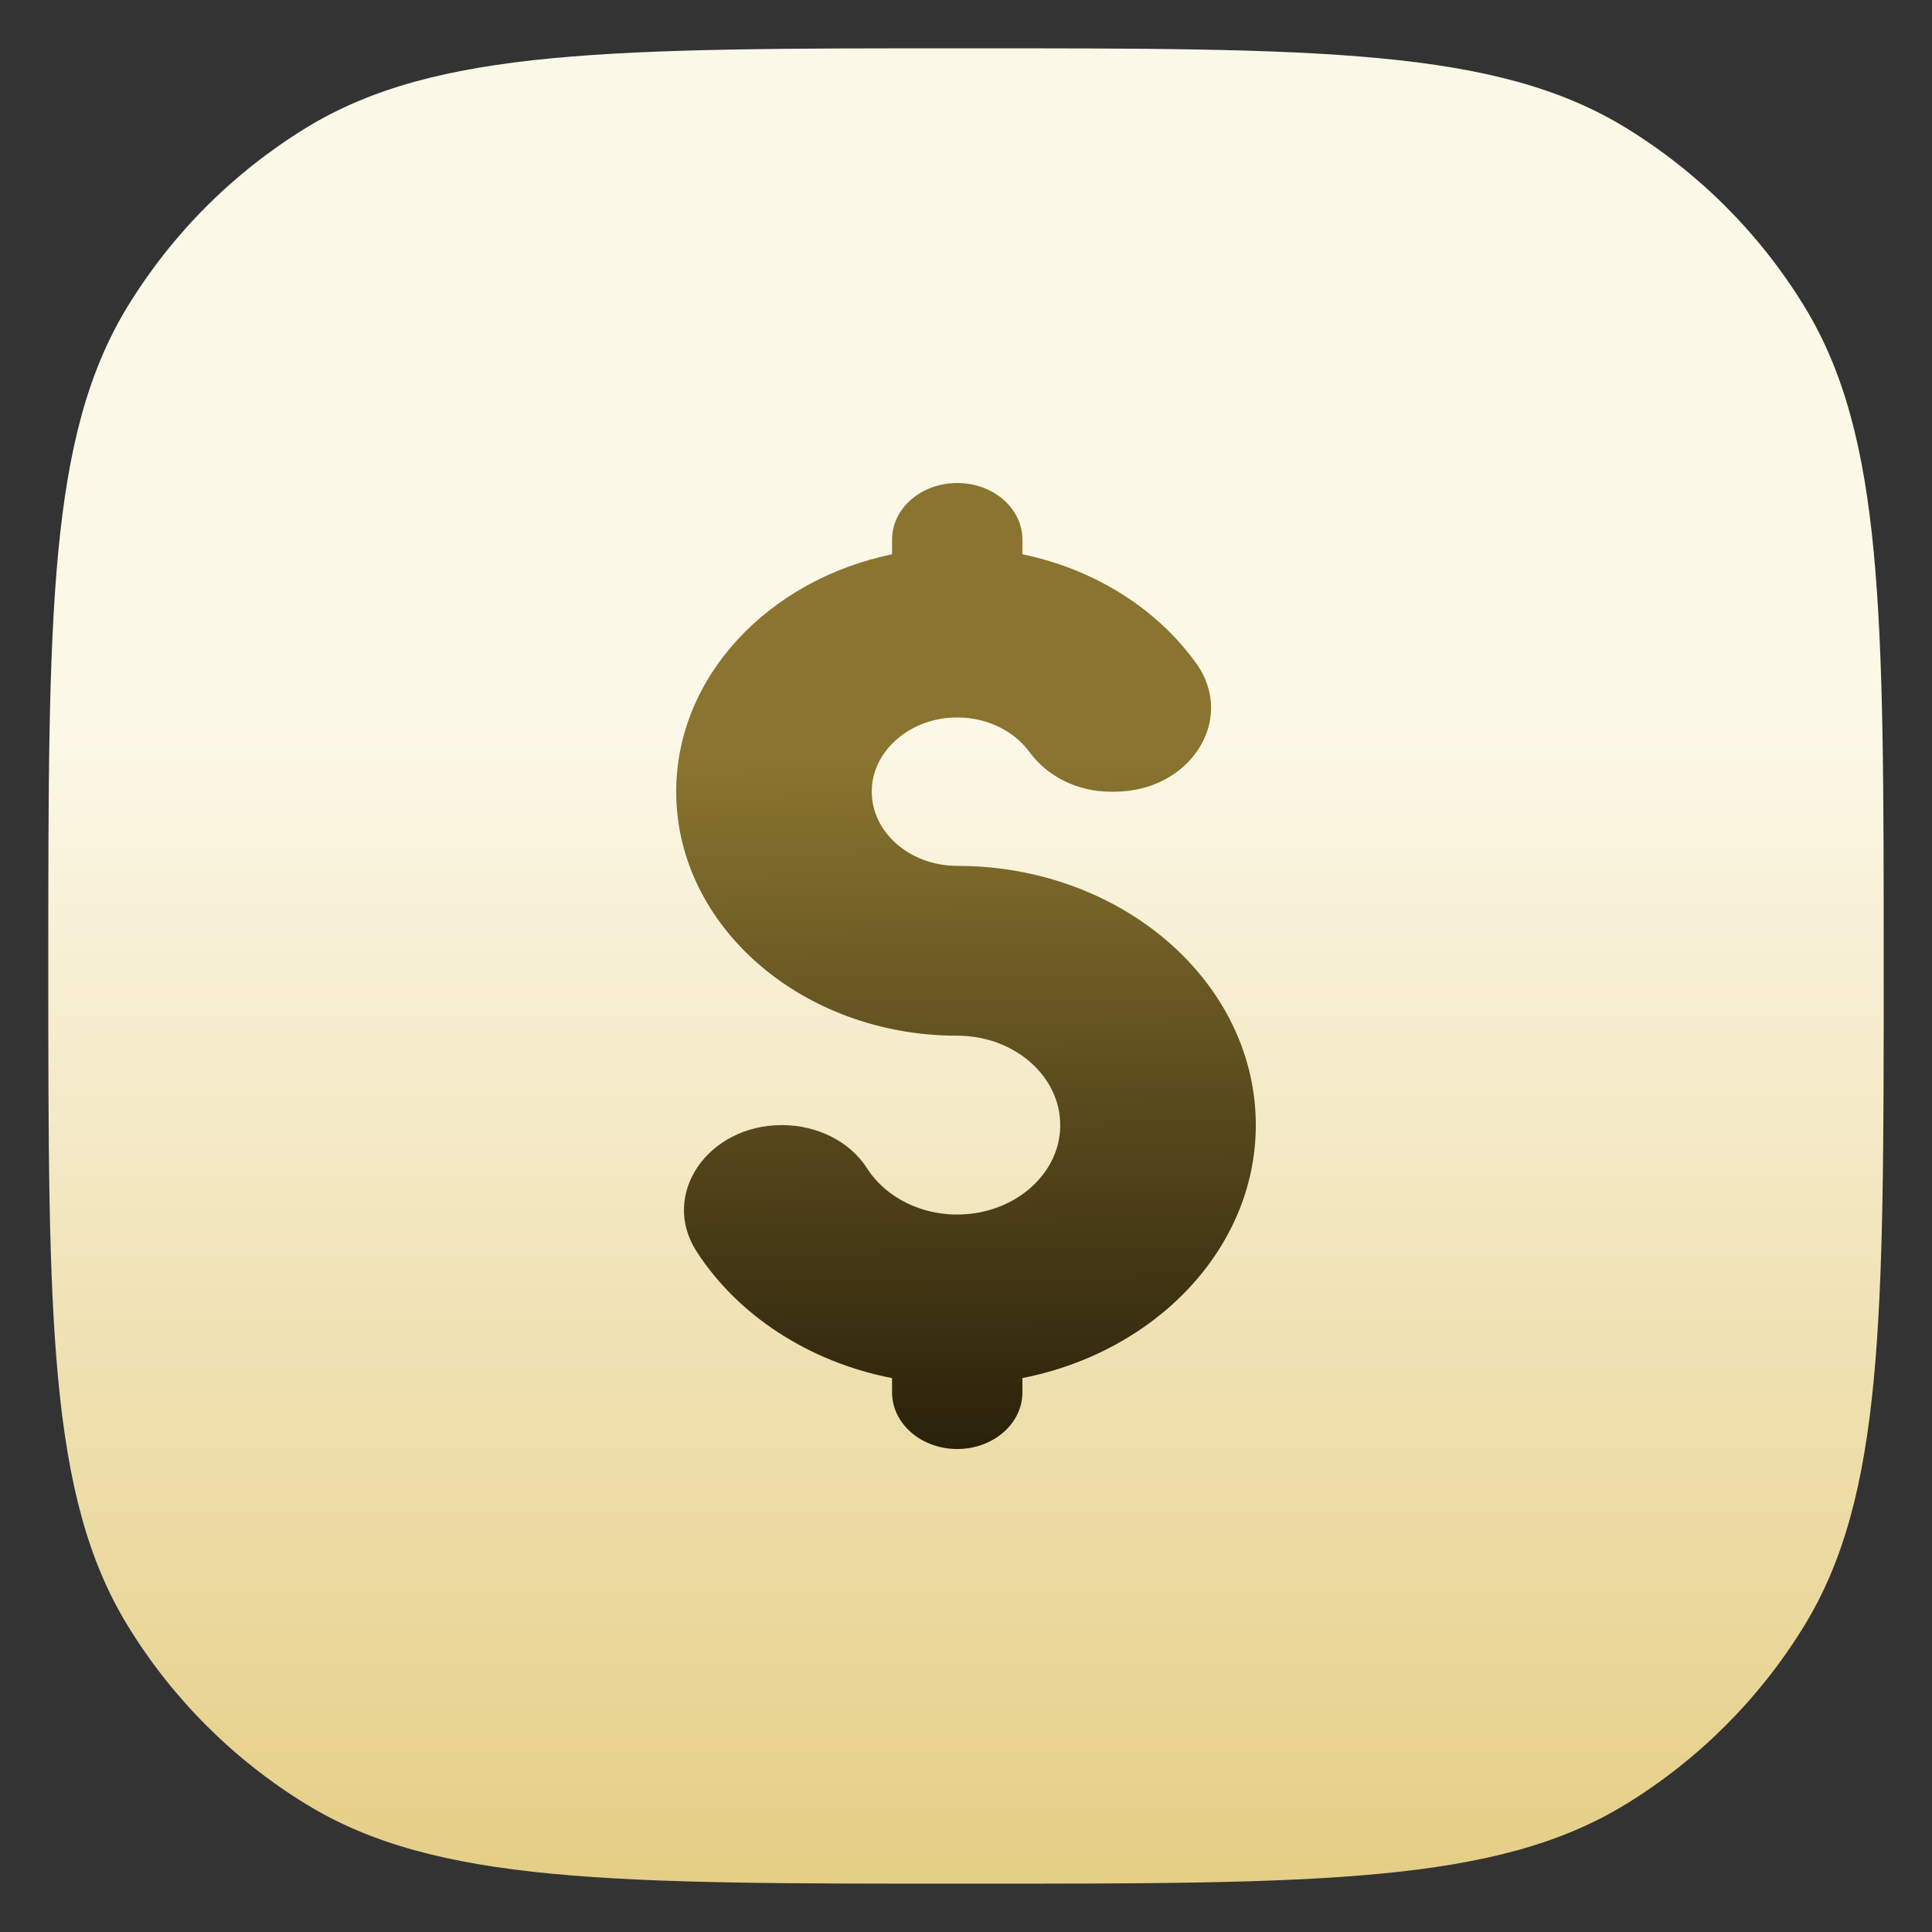
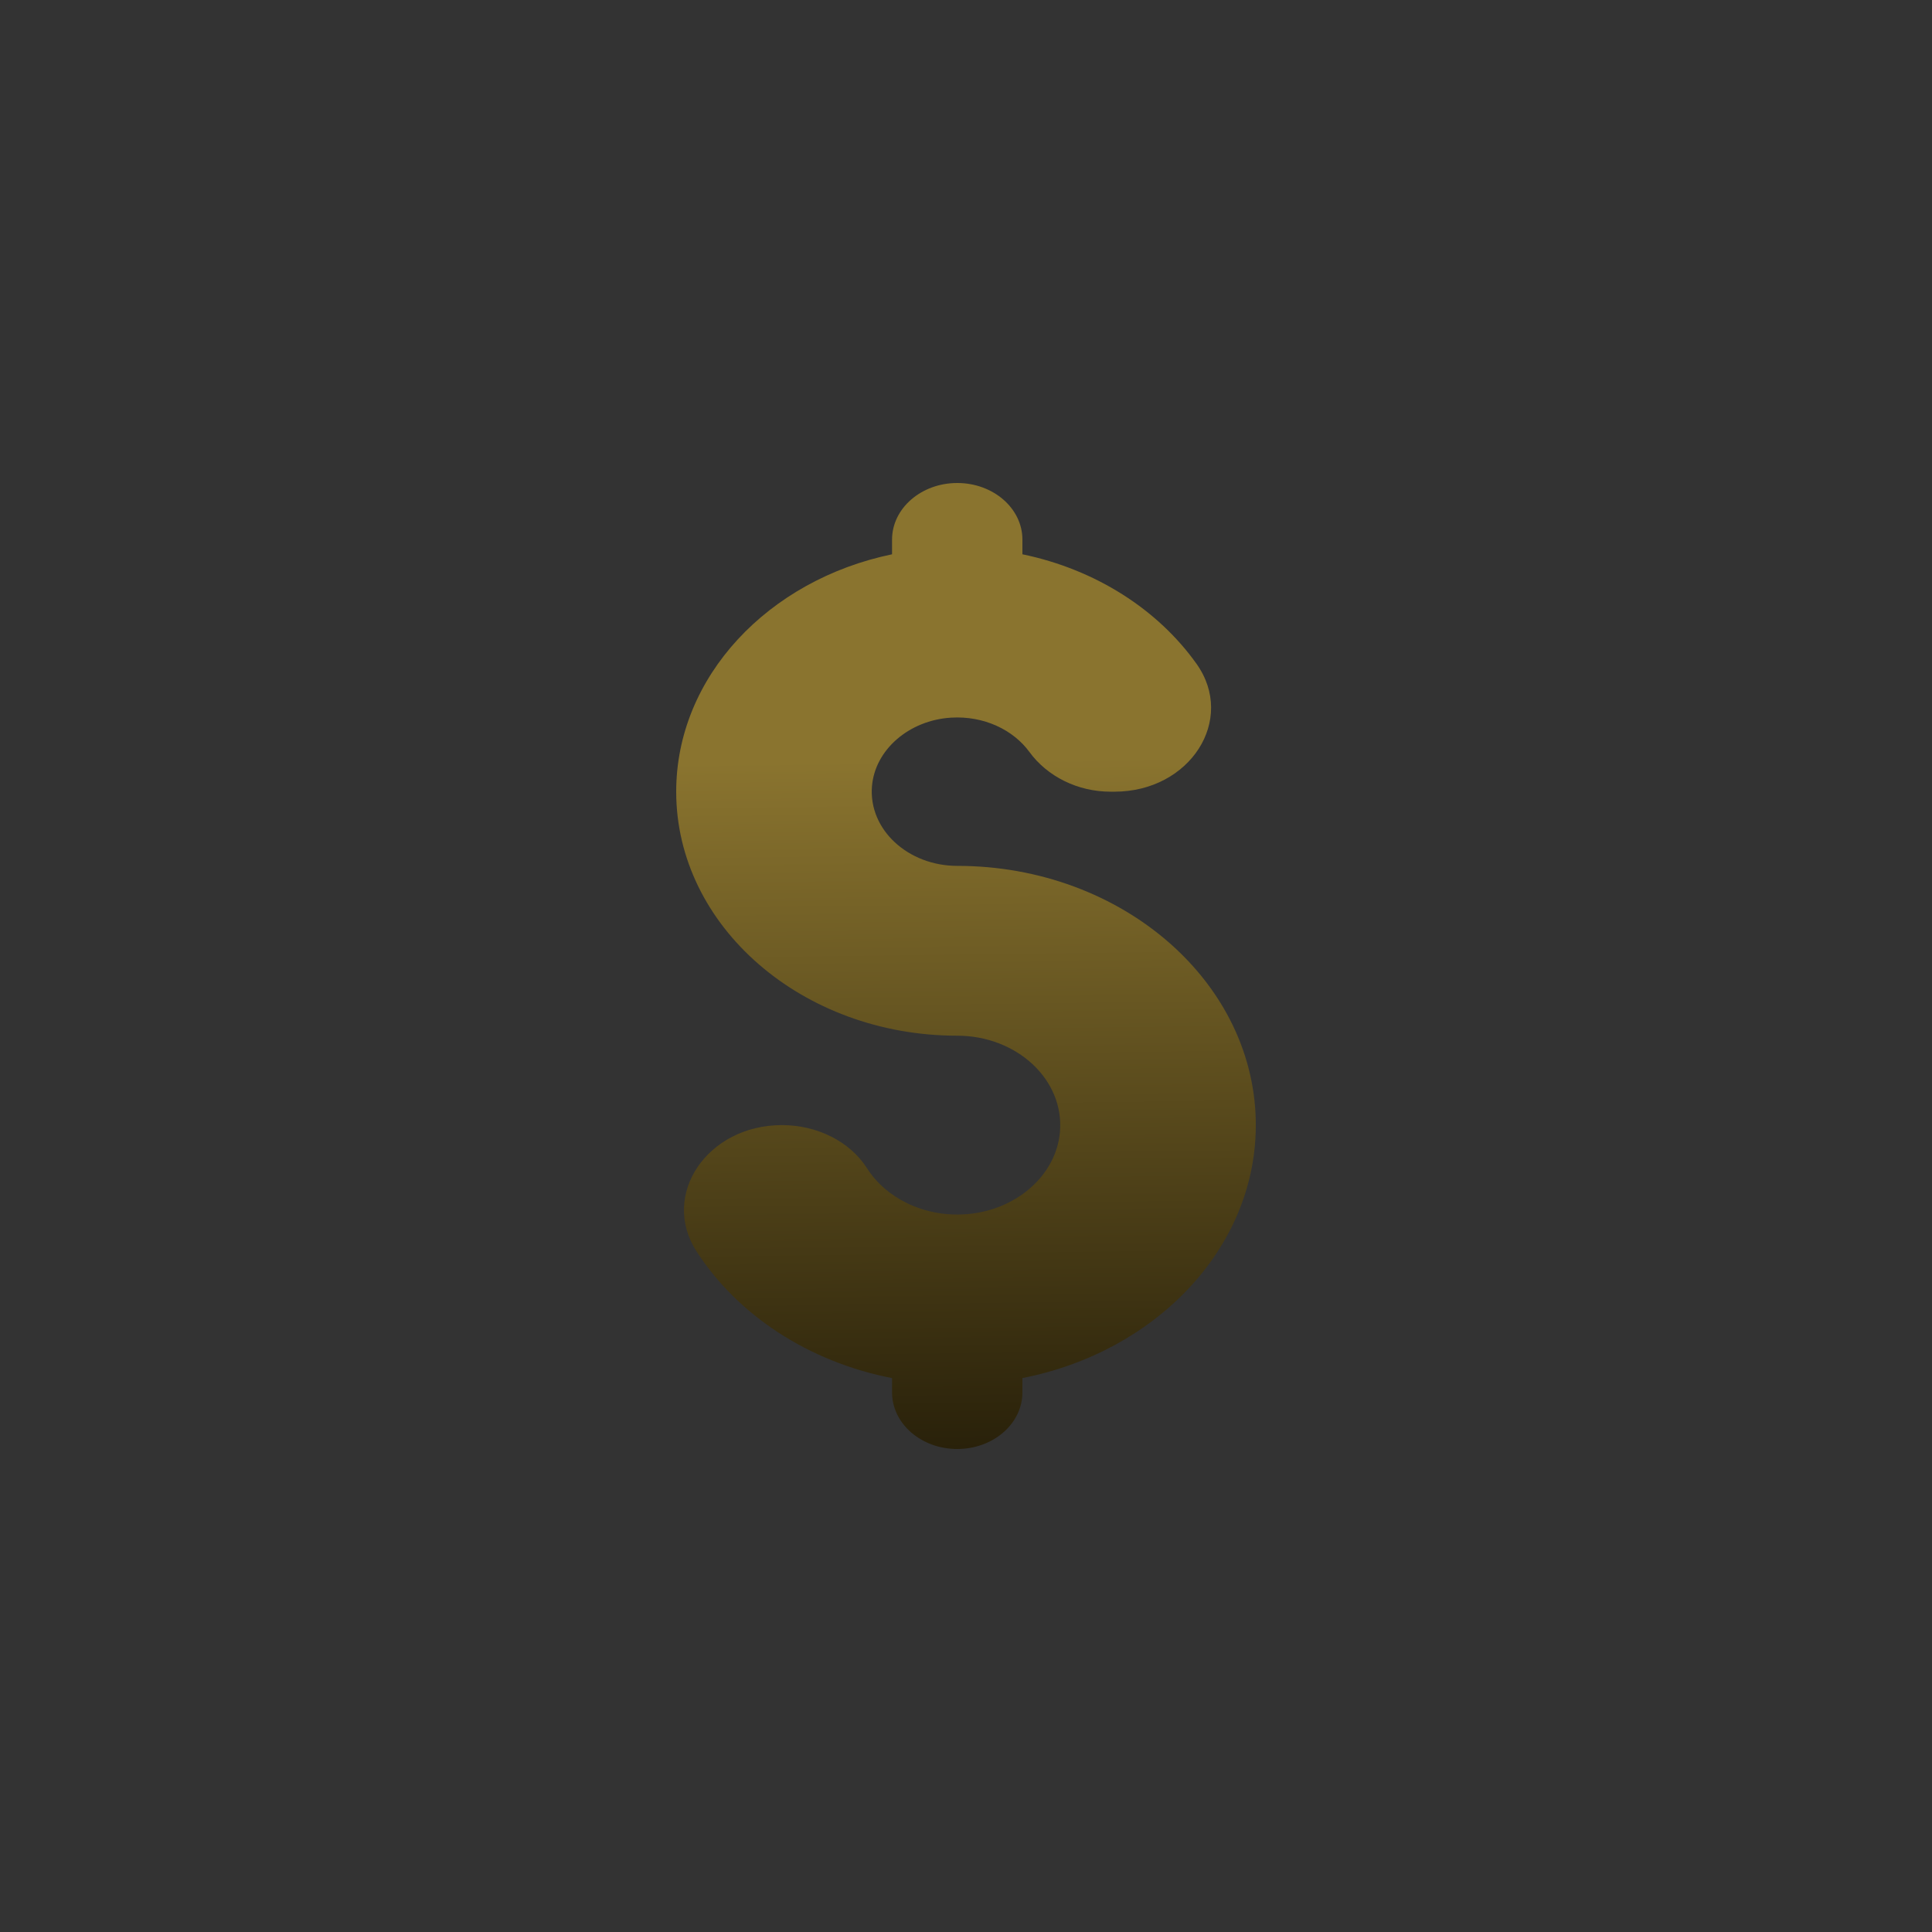
<svg xmlns="http://www.w3.org/2000/svg" width="40" height="40" viewBox="0 0 40 40" fill="none">
  <rect x="0" y="0" width="40" height="40" fill="#333333" stroke="none" />
  <g id="currency">
-     <path id="background" d="M1 20C1 12.683 1 9.024 2.647 6.337C3.569 4.833 4.833 3.569 6.337 2.647C9.024 1 12.683 1 20 1C27.317 1 30.976 1 33.663 2.647C35.167 3.569 36.431 4.833 37.353 6.337C39 9.024 39 12.683 39 20C39 27.317 39 30.976 37.353 33.663C36.431 35.167 35.167 36.431 33.663 37.353C30.976 39 27.317 39 20 39C12.683 39 9.024 39 6.337 37.353C4.833 36.431 3.569 35.167 2.647 33.663C1 30.976 1 27.317 1 20Z" fill="url(#paint0_linear_2016_1553)" />
    <path id="Vector" d="M26 23.336C26.026 20.358 23.243 17.927 19.819 17.927C18.801 17.927 17.981 17.177 18.053 16.281C18.114 15.524 18.82 14.911 19.692 14.858C20.372 14.817 20.979 15.111 21.314 15.57C21.682 16.073 22.307 16.391 22.994 16.391H23.074C24.639 16.391 25.595 14.9 24.773 13.744C23.975 12.622 22.686 11.79 21.168 11.476V11.172C21.168 10.525 20.564 10 19.819 10C19.073 10 18.469 10.525 18.469 11.172V11.476C15.909 12.006 14 14.008 14 16.391C14 19.176 16.61 21.443 19.819 21.443C21.049 21.443 22.038 22.352 21.945 23.436C21.867 24.342 21.025 25.072 19.982 25.14C19.112 25.197 18.34 24.797 17.951 24.188C17.598 23.633 16.919 23.294 16.189 23.294C14.645 23.294 13.666 24.737 14.42 25.907C15.267 27.221 16.731 28.194 18.469 28.532V28.828C18.469 29.475 19.073 30 19.819 30C20.564 30 21.168 29.475 21.168 28.828V28.531C23.91 27.996 25.977 25.868 26 23.336Z" fill="url(#paint1_linear_2016_1553)" />
  </g>
  <defs>
    <linearGradient id="paint0_linear_2016_1553" x1="20" y1="14.933" x2="20" y2="39" gradientUnits="userSpaceOnUse">
      <stop stop-color="#FCF8E8" />
      <stop offset="1" stop-color="#E5CE85" />
    </linearGradient>
    <linearGradient id="paint1_linear_2016_1553" x1="19.759" y1="15.714" x2="19.941" y2="30.001" gradientUnits="userSpaceOnUse">
      <stop stop-color="#8A742F" />
      <stop offset="1" stop-color="#29210A" />
    </linearGradient>
  </defs>
</svg>